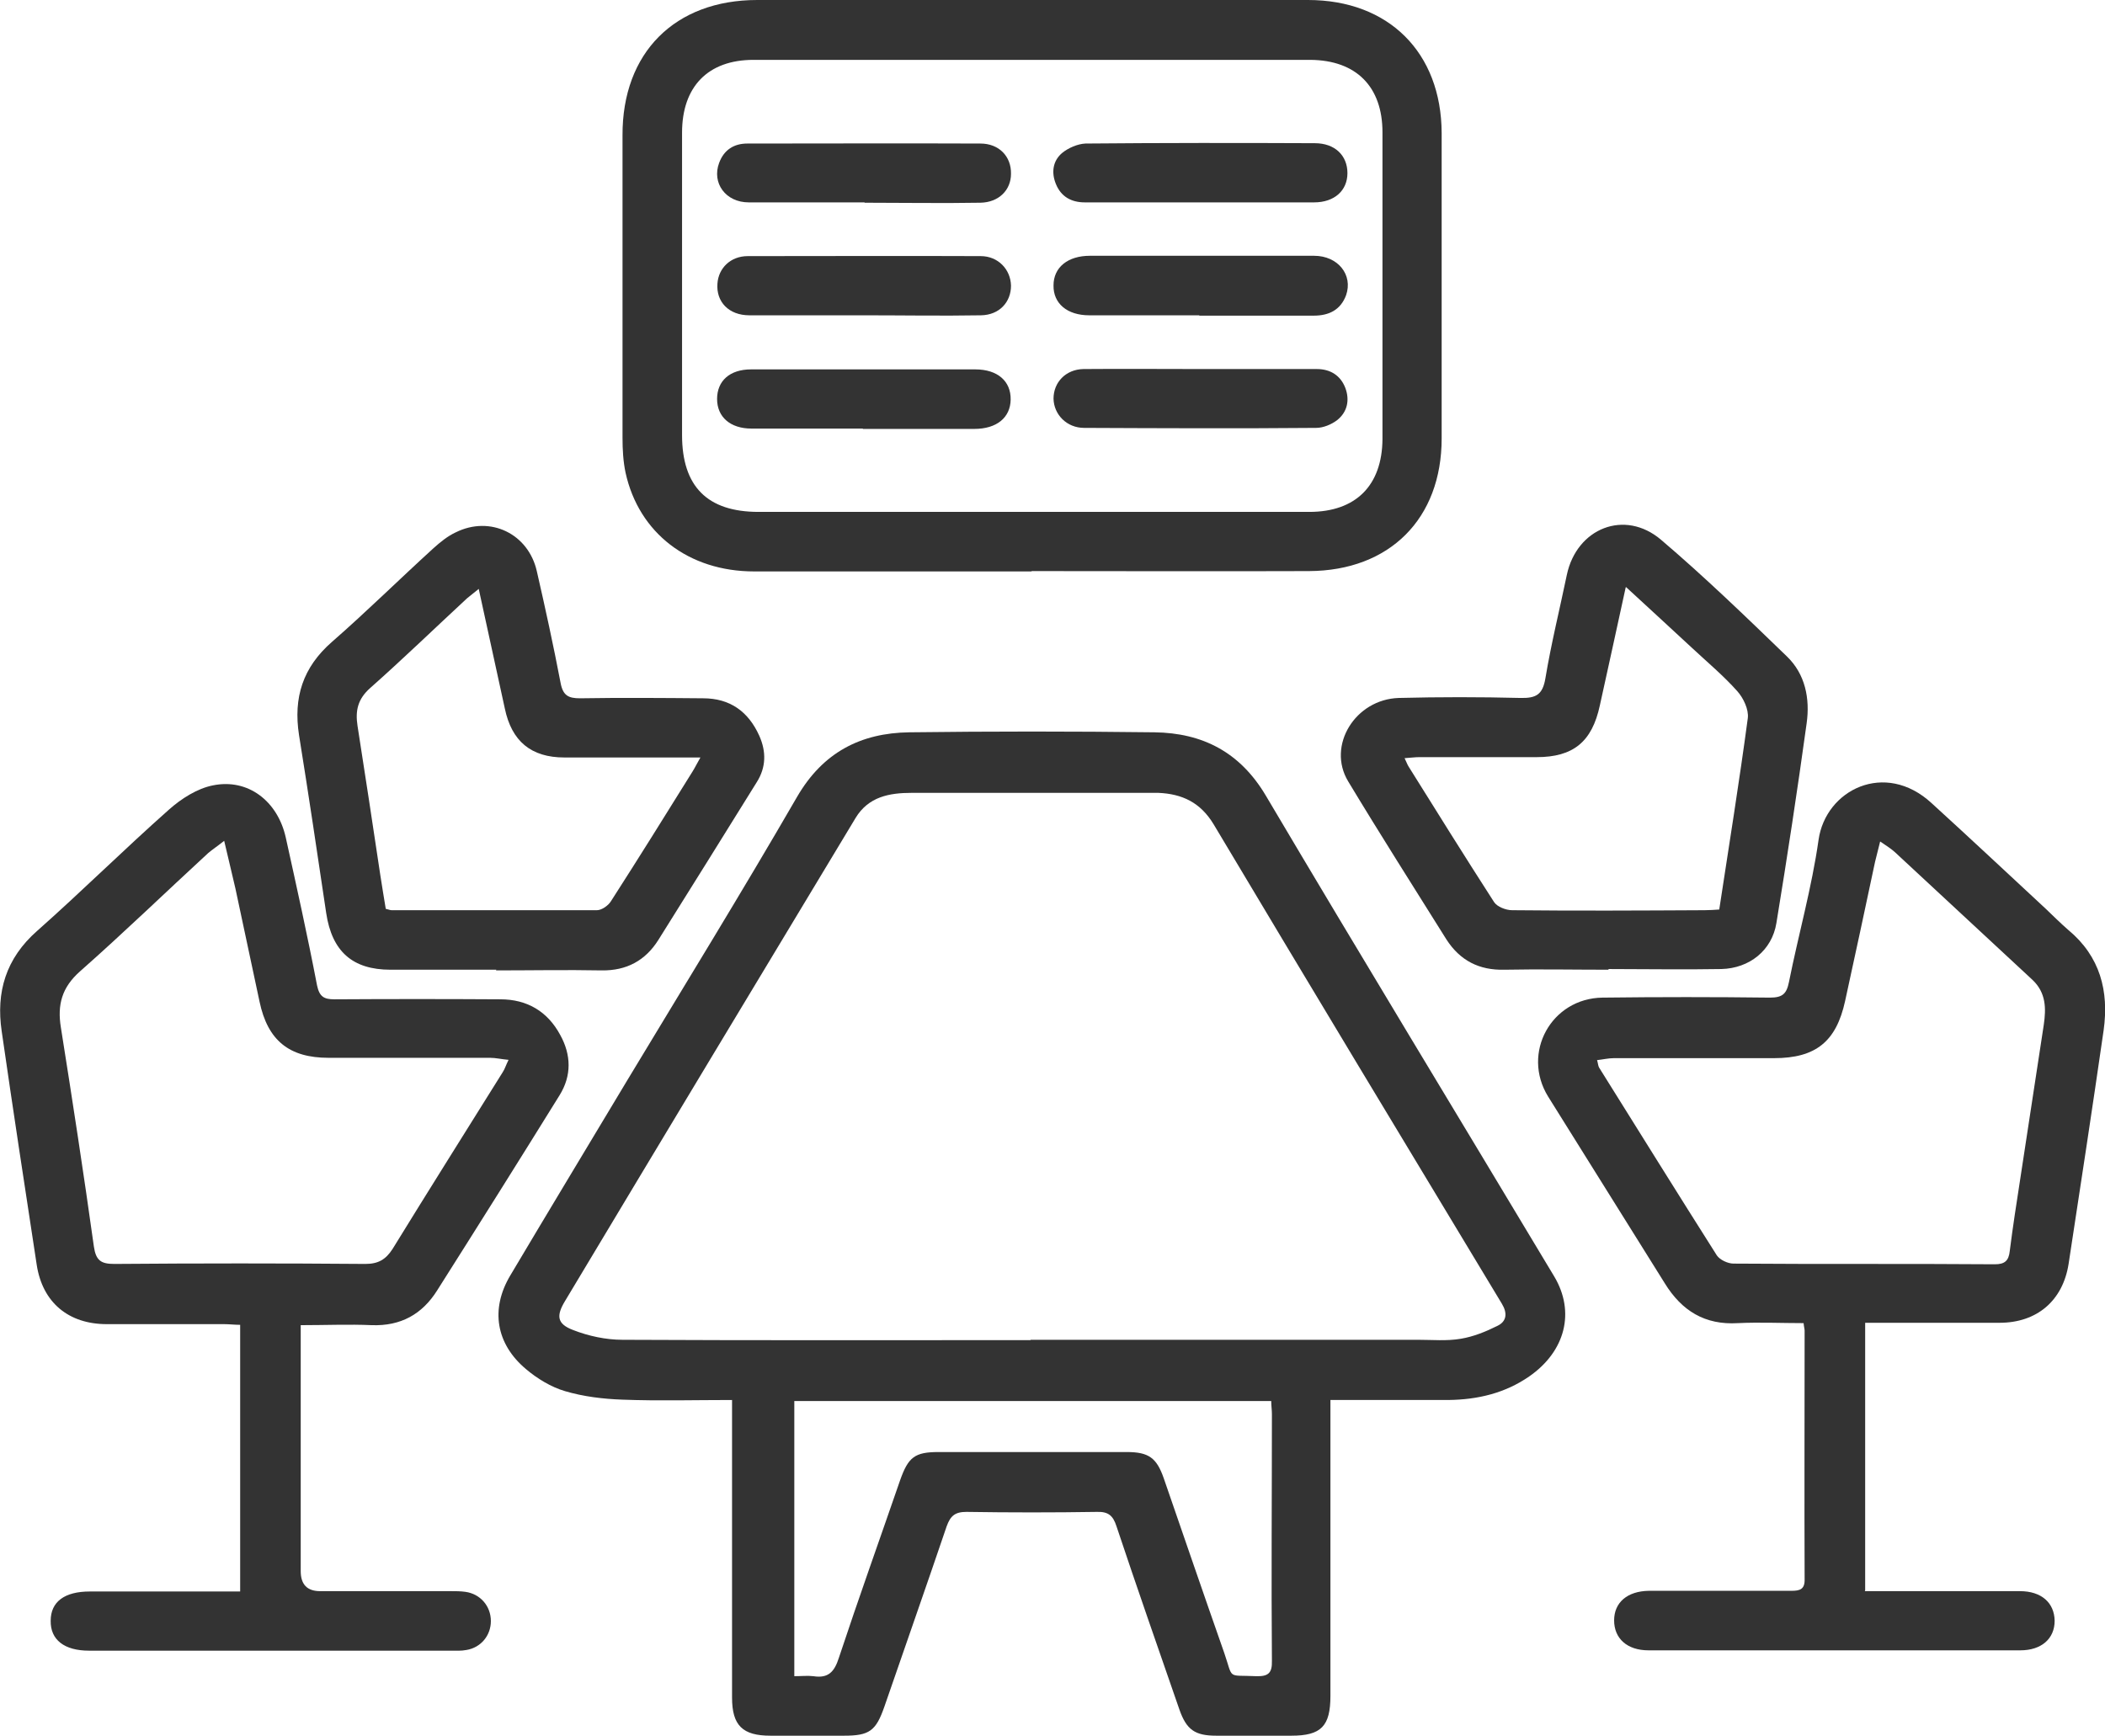
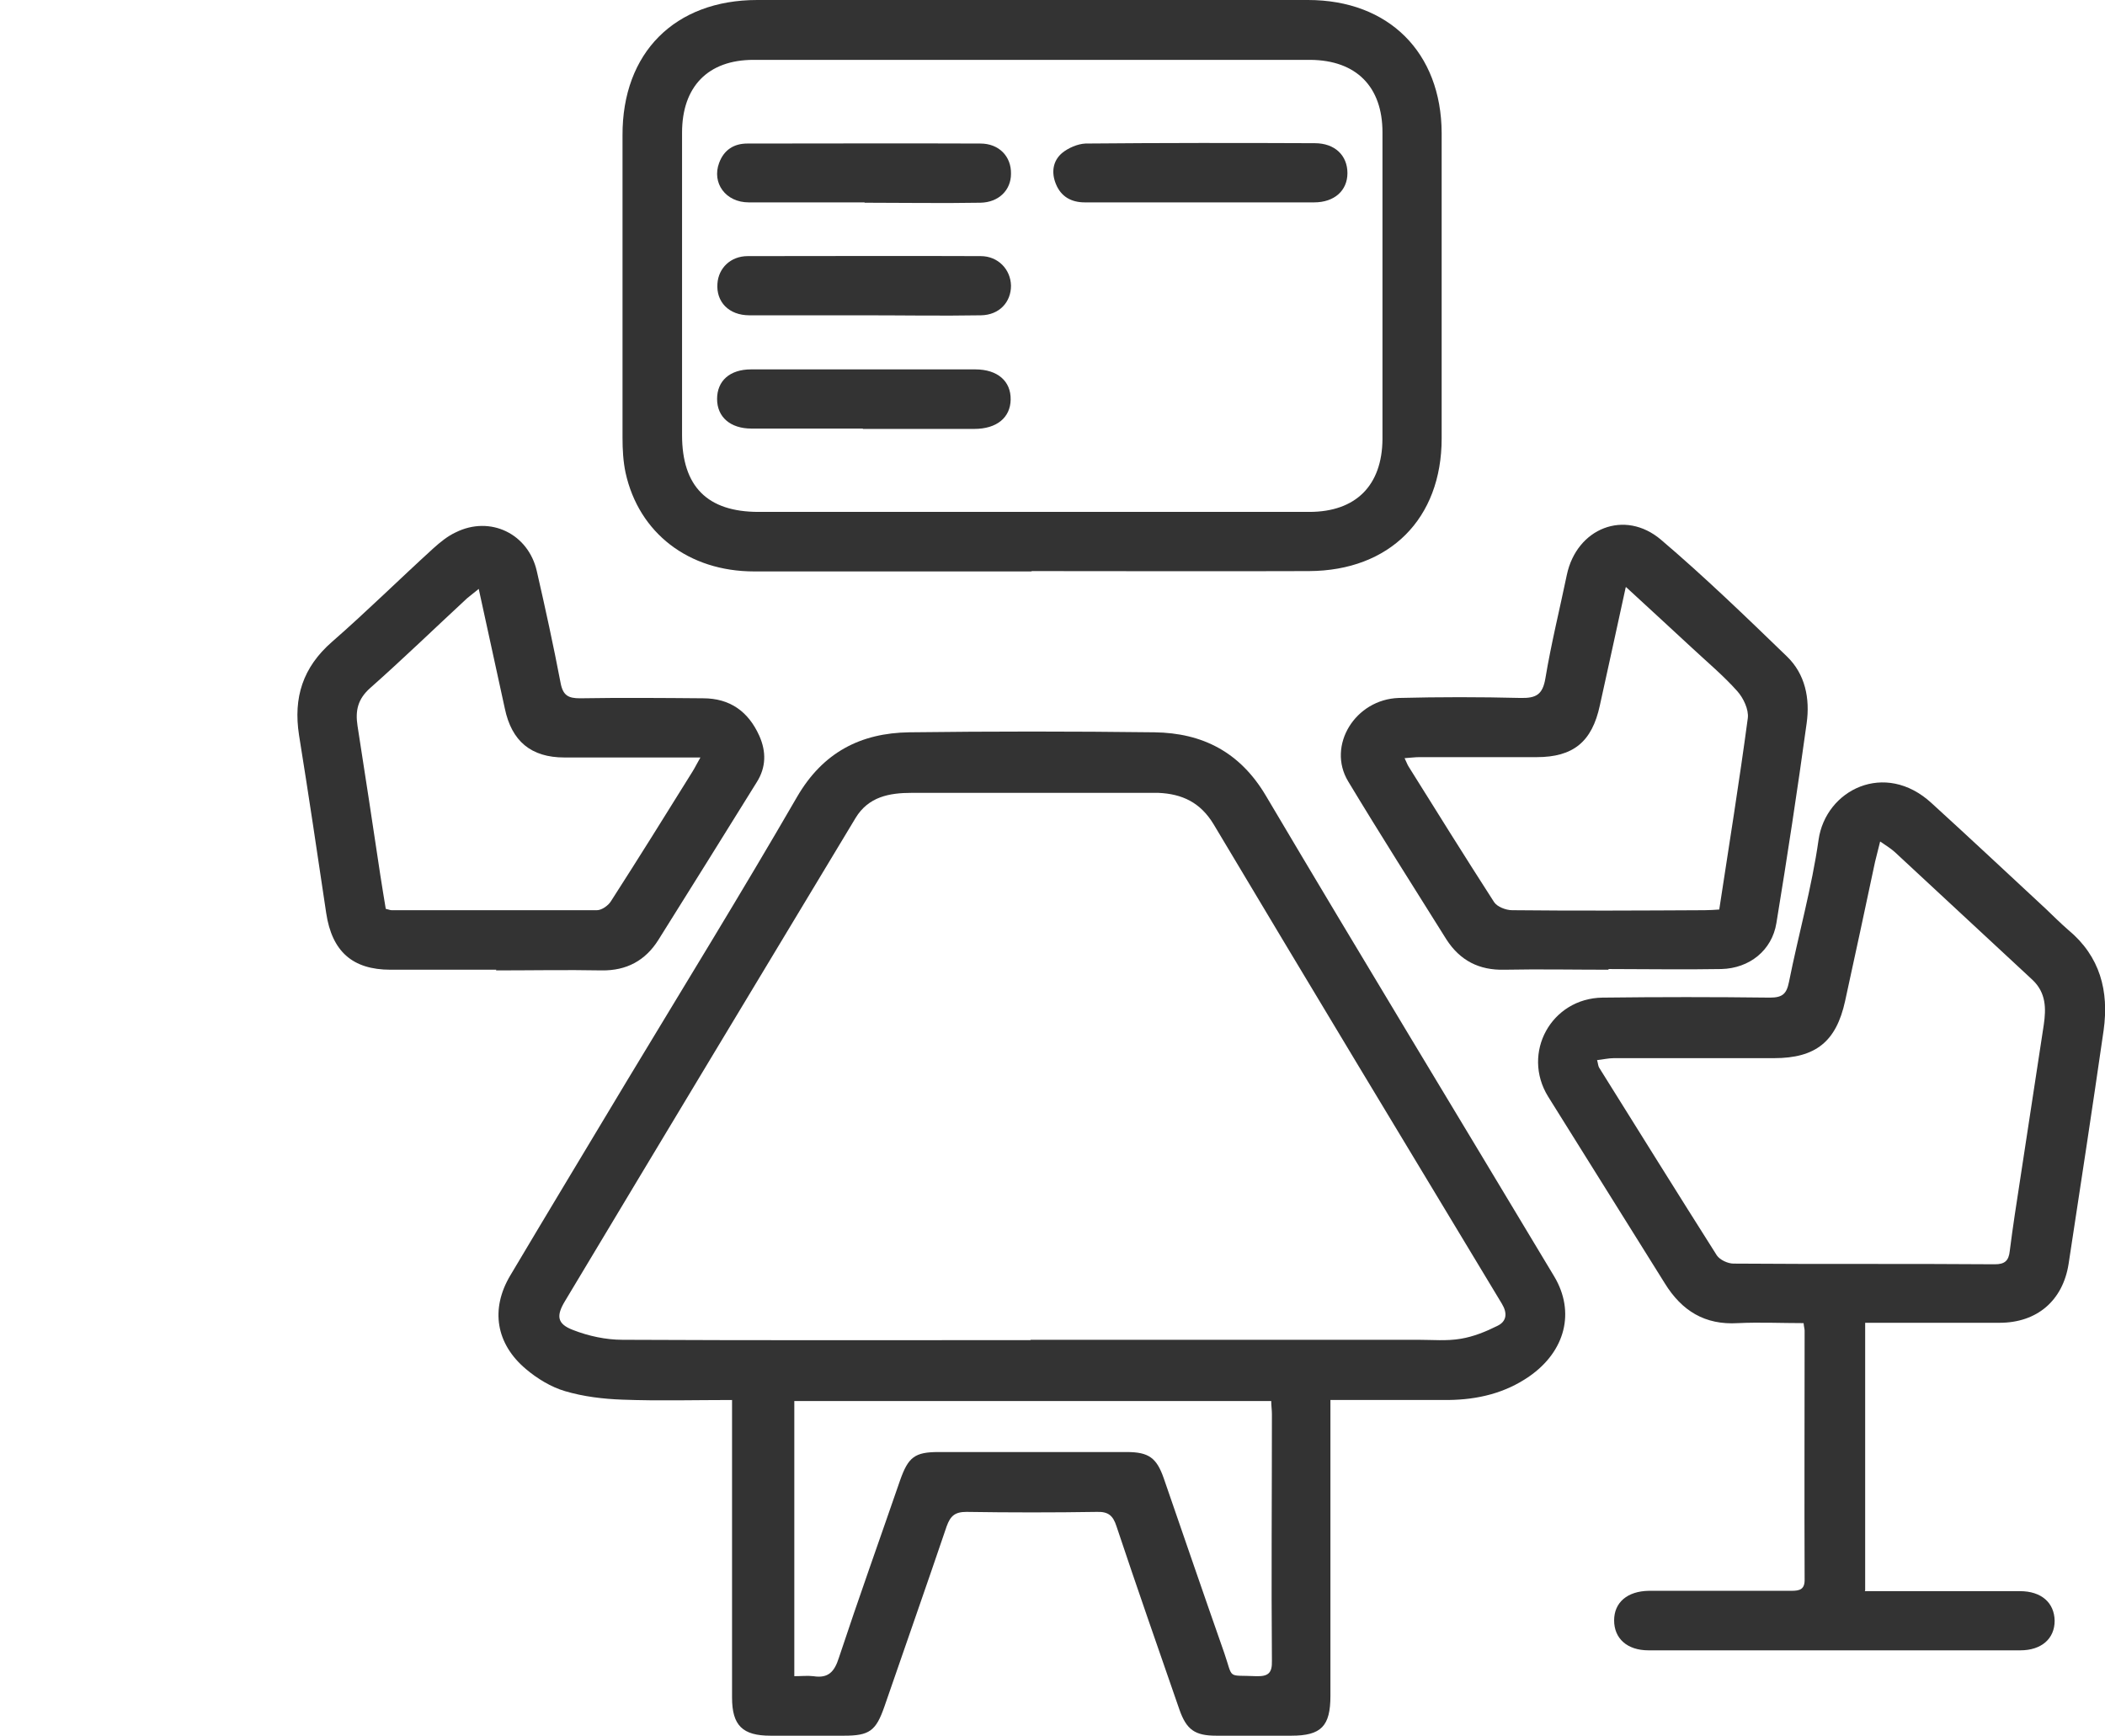
<svg xmlns="http://www.w3.org/2000/svg" id="_レイヤー_2" data-name="レイヤー 2" viewBox="0 0 61.88 51.03">
  <defs>
    <style>
      .cls-1 {
        fill: #333;
        stroke-width: 0px;
      }
    </style>
  </defs>
  <g id="_レイヤー_1-2" data-name="レイヤー 1">
    <g id="_8D52CE" data-name="8D52CE">
      <g>
        <path class="cls-1" d="M21.54,41.16c-1.11,0-2.18.03-3.24-.01-.57-.02-1.15-.09-1.69-.25-.41-.12-.82-.37-1.15-.65-.88-.74-1.05-1.76-.46-2.75,1.14-1.92,2.29-3.82,3.44-5.74,1.67-2.77,3.37-5.53,4.99-8.33.76-1.31,1.87-1.88,3.3-1.9,2.4-.03,4.81-.03,7.21,0,1.41.02,2.51.58,3.27,1.86,2.8,4.73,5.65,9.42,8.48,14.14.62,1.04.33,2.2-.74,2.94-.71.49-1.51.68-2.37.69-.98,0-1.96,0-2.94,0-.16,0-.31,0-.53,0v.54c0,2.72,0,5.44,0,8.16,0,.89-.27,1.17-1.15,1.17-.73,0-1.47,0-2.2,0-.63,0-.88-.17-1.09-.77-.62-1.79-1.25-3.59-1.85-5.39-.1-.31-.24-.43-.57-.42-1.28.02-2.56.02-3.84,0-.34,0-.47.12-.58.42-.6,1.77-1.22,3.53-1.83,5.3-.25.72-.44.86-1.19.86-.72,0-1.44,0-2.16,0-.82,0-1.13-.3-1.13-1.12,0-2.72,0-5.44,0-8.16,0-.17,0-.34,0-.59ZM30.29,39.39c3.8,0,7.6,0,11.4,0,.42,0,.84.04,1.25-.03.37-.06.74-.21,1.08-.38.27-.13.3-.37.13-.65-2.83-4.69-5.66-9.38-8.47-14.09-.39-.65-.93-.9-1.63-.93-.04,0-.09,0-.13,0-2.37,0-4.75,0-7.12,0-.65,0-1.27.11-1.65.74-2.85,4.73-5.7,9.46-8.54,14.2-.26.43-.24.67.23.85.46.18.97.29,1.46.29,4,.02,8,.01,12,.01ZM23.34,49.28c.23,0,.4-.02.57,0,.44.07.62-.13.75-.54.58-1.75,1.2-3.48,1.8-5.22.24-.68.43-.83,1.13-.83,1.84,0,3.69,0,5.53,0,.65,0,.88.17,1.09.77.59,1.71,1.18,3.43,1.78,5.14.27.79.07.64.94.68.35.01.47-.09.46-.45-.02-2.42,0-4.84,0-7.25,0-.13-.02-.25-.02-.39h-14.02v8.09Z" />
        <path class="cls-1" d="M30.33,16.8c-2.72,0-5.44,0-8.16,0-1.93,0-3.39-1.13-3.78-2.9-.07-.33-.09-.68-.09-1.03,0-2.96,0-5.93,0-8.89C18.29,1.55,19.84,0,22.26,0c5.4,0,10.8,0,16.19,0,2.37,0,3.92,1.54,3.93,3.91,0,2.99,0,5.99,0,8.98,0,2.36-1.53,3.89-3.9,3.9-2.72.01-5.44,0-8.16,0ZM30.33,15.05c2.72,0,5.44,0,8.16,0,1.37,0,2.14-.78,2.15-2.14,0-3.01,0-6.01,0-9.02,0-1.34-.77-2.12-2.12-2.13-5.46,0-10.91,0-16.37,0-1.34,0-2.1.79-2.1,2.14,0,2.96,0,5.93,0,8.89,0,1.51.74,2.26,2.25,2.26,2.68,0,5.35,0,8.03,0Z" />
-         <path class="cls-1" d="M8.84,38.92c0,.23,0,.38,0,.54,0,2.24,0,4.49,0,6.73q0,.59.57.59c1.28,0,2.56,0,3.84,0,.14,0,.29,0,.43.02.44.06.75.42.75.86,0,.42-.29.78-.72.85-.15.03-.32.02-.47.02-3.53,0-7.05,0-10.58,0-.01,0-.03,0-.04,0-.73,0-1.14-.32-1.13-.88,0-.56.41-.86,1.15-.86,1.3,0,2.59,0,3.89,0,.17,0,.34,0,.53,0v-7.84c-.16,0-.32-.02-.47-.02-1.15,0-2.3,0-3.45,0-1.13,0-1.89-.64-2.06-1.74-.35-2.29-.7-4.58-1.03-6.87-.17-1.15.12-2.14,1.04-2.95,1.31-1.16,2.56-2.4,3.88-3.57.36-.32.83-.62,1.29-.71,1.03-.21,1.9.46,2.14,1.53.32,1.45.64,2.89.92,4.35.07.33.2.41.51.41,1.63-.01,3.25-.01,4.88,0,.79,0,1.39.36,1.76,1.05.32.58.34,1.19-.02,1.77-1.19,1.92-2.39,3.83-3.6,5.74-.44.7-1.07,1.05-1.92,1.02-.67-.03-1.35,0-2.09,0ZM6.59,24.72c-.2.16-.34.25-.47.36-1.26,1.16-2.49,2.35-3.77,3.48-.53.47-.67.98-.56,1.65.34,2.14.67,4.29.97,6.44.06.41.21.51.6.51,2.46-.02,4.92-.02,7.38,0,.38,0,.6-.13.8-.44,1.07-1.74,2.16-3.47,3.24-5.2.06-.09.09-.2.17-.36-.22-.02-.38-.06-.54-.06-1.58,0-3.17,0-4.75,0-1.16,0-1.79-.51-2.03-1.65-.24-1.11-.47-2.22-.71-3.33-.1-.44-.21-.88-.33-1.4Z" />
        <path class="cls-1" d="M54.82,46.78c.59,0,1.15,0,1.71,0,.95,0,1.9,0,2.85,0,.63,0,1.01.34,1.02.87,0,.53-.39.87-1.01.87-3.64,0-7.28,0-10.93,0-.63,0-1.01-.35-1.01-.88,0-.53.39-.86,1.02-.87,1.4,0,2.79,0,4.19,0,.25,0,.4-.04.39-.35-.01-2.43,0-4.86,0-7.3,0-.05-.02-.11-.03-.22-.65,0-1.29-.03-1.93,0-.97.06-1.65-.36-2.15-1.17-1.14-1.83-2.29-3.66-3.43-5.49-.79-1.28.09-2.89,1.6-2.91,1.64-.02,3.28-.02,4.92,0,.37,0,.49-.11.56-.46.28-1.4.67-2.77.87-4.18.21-1.47,1.95-2.34,3.32-1.08,1.13,1.03,2.24,2.07,3.36,3.11.22.21.43.42.66.62.94.78,1.2,1.8,1.04,2.95-.33,2.29-.68,4.58-1.03,6.87-.17,1.08-.93,1.73-2.03,1.73-1.15,0-2.3,0-3.45,0-.16,0-.31,0-.5,0v7.86ZM46.95,31.17c.03.11.03.17.06.22,1.15,1.84,2.3,3.69,3.46,5.52.09.13.32.24.49.24,2.56.02,5.12,0,7.68.02.29,0,.41-.1.44-.39.09-.71.2-1.42.31-2.13.23-1.51.46-3.01.69-4.52.07-.48.07-.94-.33-1.32-1.35-1.25-2.7-2.51-4.05-3.76-.11-.1-.24-.18-.43-.31-.06.25-.11.43-.15.6-.29,1.36-.58,2.73-.88,4.09-.26,1.19-.86,1.68-2.09,1.68-1.57,0-3.14,0-4.71,0-.16,0-.32.04-.51.06Z" />
        <path class="cls-1" d="M47.29,28.51c-1.02,0-2.04-.02-3.06,0-.75.02-1.31-.27-1.71-.89-.97-1.55-1.95-3.09-2.89-4.65-.63-1.05.21-2.41,1.49-2.45,1.19-.03,2.39-.03,3.58,0,.46.01.65-.1.73-.58.17-1.02.42-2.03.63-3.04.29-1.37,1.7-1.94,2.77-1.03,1.28,1.09,2.49,2.26,3.7,3.43.54.52.68,1.24.58,1.96-.27,1.96-.57,3.93-.89,5.88-.13.8-.79,1.33-1.62,1.35-1.11.02-2.22,0-3.32,0h0ZM47.79,17.27c-.27,1.23-.51,2.35-.76,3.47-.23,1.07-.78,1.52-1.86,1.52-1.15,0-2.3,0-3.45,0-.13,0-.26.02-.43.03.06.12.08.19.12.25.83,1.33,1.66,2.66,2.51,3.98.09.14.35.24.53.24,1.89.02,3.77.01,5.66,0,.14,0,.28-.01.43-.02.29-1.9.59-3.76.84-5.63.03-.25-.13-.59-.31-.79-.41-.46-.89-.86-1.34-1.28-.62-.57-1.24-1.15-1.93-1.78Z" />
        <path class="cls-1" d="M14.59,28.51c-1.04,0-2.07,0-3.11,0-1.12,0-1.72-.54-1.89-1.66-.26-1.75-.52-3.5-.8-5.24-.17-1.1.11-1.99.97-2.74,1.02-.89,1.98-1.84,2.98-2.75.2-.18.42-.36.66-.47,1.01-.5,2.13.04,2.38,1.14.25,1.09.49,2.19.7,3.29.07.37.23.45.57.45,1.21-.02,2.42-.01,3.62,0,.79,0,1.33.39,1.65,1.1.21.47.2.93-.07,1.36-.96,1.55-1.93,3.1-2.9,4.65-.38.6-.93.9-1.66.89-1.04-.02-2.07,0-3.11,0ZM14.09,17.3c-.16.13-.26.21-.36.29-.95.88-1.88,1.78-2.85,2.64-.36.32-.44.66-.37,1.11.23,1.46.45,2.93.67,4.39.05.34.11.67.16.99.09.02.13.04.17.04,2.01,0,4.03,0,6.04,0,.14,0,.34-.14.42-.28.81-1.26,1.6-2.53,2.39-3.8.07-.11.13-.24.23-.41-1.39,0-2.7,0-4,0-.98,0-1.55-.48-1.75-1.44-.25-1.15-.5-2.3-.77-3.53Z" />
        <path class="cls-1" d="M25.41,5.95c-1.13,0-2.27,0-3.4,0-.68,0-1.09-.57-.87-1.16.14-.38.43-.57.83-.57,2.28,0,4.57-.01,6.85,0,.55,0,.91.38.9.89,0,.48-.36.84-.9.85-1.13.02-2.27,0-3.4,0h0Z" />
        <path class="cls-1" d="M25.37,12.6c-1.09,0-2.18,0-3.28,0-.62,0-1.01-.34-1.01-.87,0-.53.37-.87,1-.87,2.2,0,4.4,0,6.59,0,.66,0,1.05.35,1.04.89-.01.53-.41.86-1.07.86-1.09,0-2.18,0-3.28,0Z" />
        <path class="cls-1" d="M25.39,9.27c-1.12,0-2.24,0-3.36,0-.61,0-.98-.4-.94-.93.03-.46.39-.81.89-.81,2.28,0,4.57-.01,6.85,0,.51,0,.88.39.89.87,0,.48-.34.86-.88.87-1.15.02-2.3,0-3.45,0,0,0,0,0,0,0Z" />
-         <path class="cls-1" d="M35.25,9.27c-1.08,0-2.15,0-3.23,0-.65,0-1.06-.35-1.05-.88,0-.53.42-.87,1.07-.87,2.2,0,4.4,0,6.59,0,.7,0,1.15.56.94,1.16-.16.43-.5.6-.95.6-1.12,0-2.24,0-3.36,0Z" />
-         <path class="cls-1" d="M35.3,10.85c1.14,0,2.27,0,3.41,0,.4,0,.7.19.84.56.13.35.06.7-.24.94-.17.13-.41.23-.62.23-2.27.02-4.55.01-6.82,0-.51,0-.89-.39-.9-.86,0-.48.36-.86.88-.87,1.15-.01,2.3,0,3.45,0,0,0,0,0,0,0Z" />
        <path class="cls-1" d="M35.3,5.95c-1.14,0-2.27,0-3.41,0-.4,0-.7-.17-.85-.54-.14-.34-.09-.68.18-.91.18-.15.46-.27.69-.28,2.25-.02,4.49-.02,6.74-.01.59,0,.96.36.96.88,0,.51-.38.86-.98.86-1.11,0-2.22,0-3.32,0Z" />
      </g>
    </g>
  </g>
</svg>